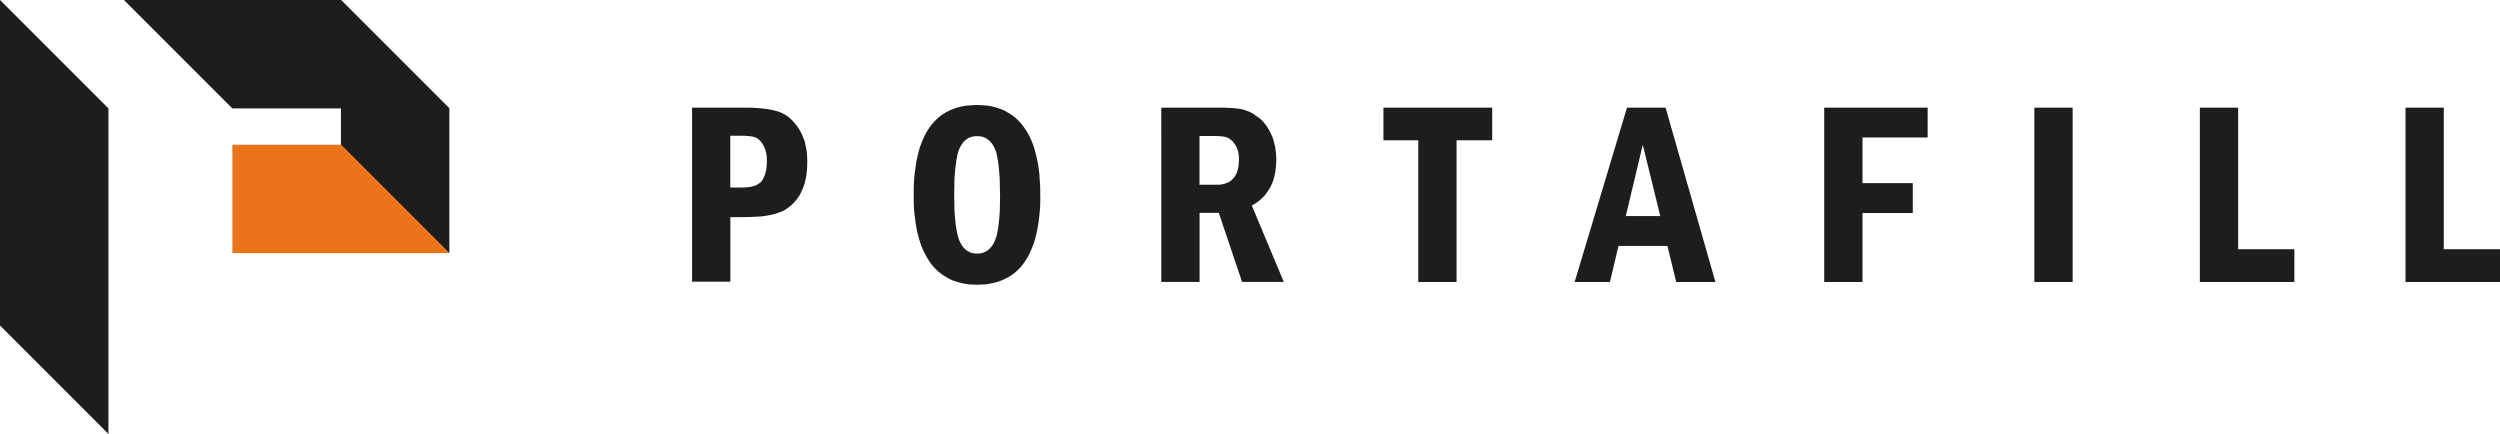
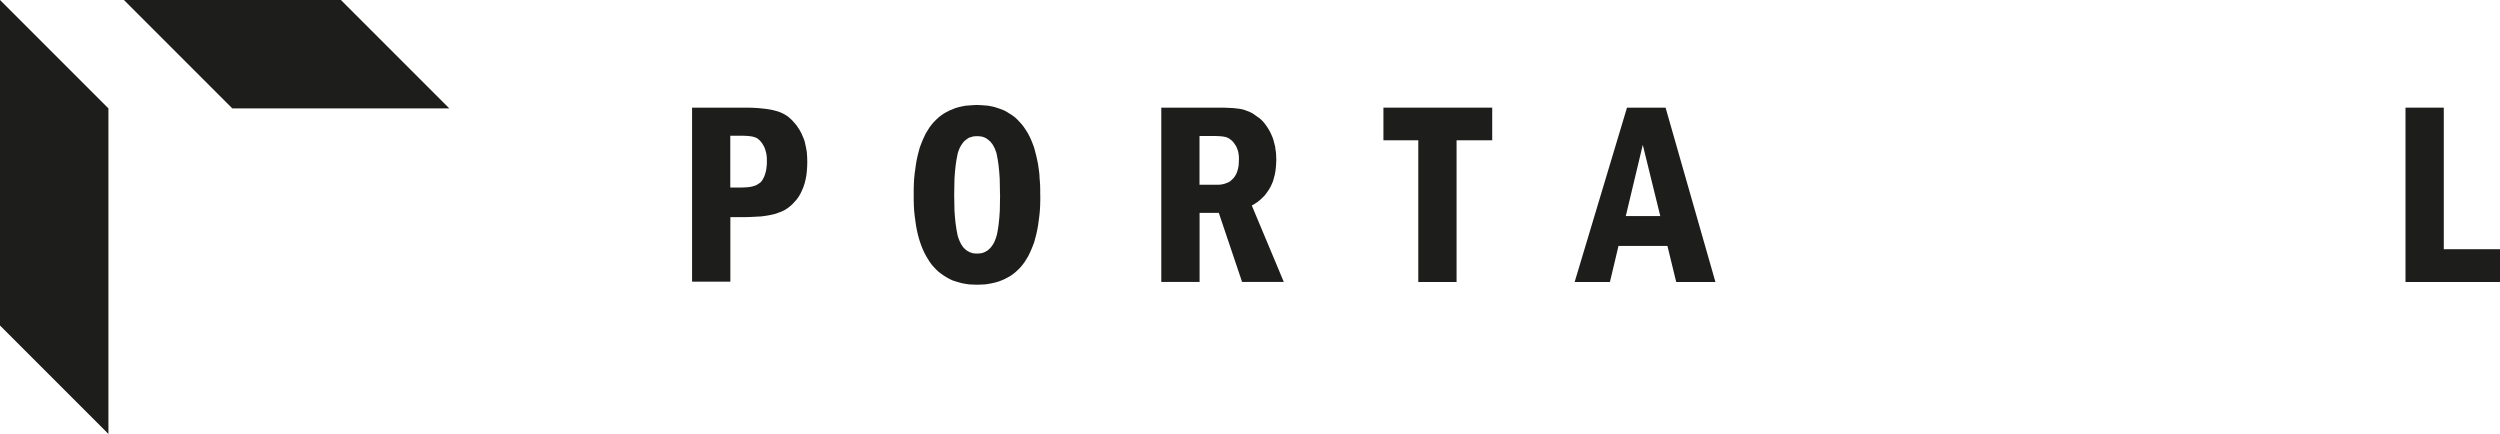
<svg xmlns="http://www.w3.org/2000/svg" id="Layer_1" viewBox="0 0 350 60.75">
  <defs>
    <style>.cls-1{fill:#eb741a;}.cls-1,.cls-2,.cls-3{stroke-width:0px;}.cls-1,.cls-3{fill-rule:evenodd;}.cls-2,.cls-3{fill:#1d1d1b;}</style>
  </defs>
-   <polygon class="cls-1" points="32.53 20.26 47.73 20.26 62.91 35.44 32.53 35.44 32.53 20.26" />
  <polygon class="cls-3" points="17.35 0 47.73 0 62.91 15.18 32.53 15.18 17.35 0" />
-   <polygon class="cls-3" points="47.73 0 62.91 15.18 62.91 35.44 47.73 20.26 47.73 0" />
  <polygon class="cls-3" points="0 0 15.18 15.18 15.18 60.75 0 45.57 0 0" />
-   <path class="cls-3" d="m102.24,19.01v7.24h1.66l.52-.02.48-.04.44-.09.37-.11.17-.07.15-.09.15-.09.13-.09.13-.09.11-.11.09-.11.09-.13.15-.26.13-.28.11-.31.09-.33.07-.33.04-.37.04-.37v-.74l-.02-.31-.04-.31-.06-.28-.07-.26-.09-.26-.09-.24-.13-.22-.11-.2-.13-.18-.13-.17-.15-.15-.15-.13-.13-.11-.15-.09-.17-.07-.35-.11-.44-.07-.48-.04-.57-.02h-1.66Zm-5.36-3.94h7.81l.72.02.7.04.63.06.61.07.55.09.5.11.46.13.22.07.22.09.2.09.22.11.2.11.2.13.2.13.17.15.37.33.33.37.33.39.31.46.15.24.13.24.13.26.11.26.11.26.11.26.09.28.06.28.13.61.11.61.04.66.02.7-.02.66-.04.61-.07.61-.11.57-.13.53-.17.52-.2.48-.22.46-.24.41-.28.39-.31.35-.31.33-.35.31-.37.28-.39.24-.42.2-.46.17-.5.17-.57.13-.63.11-.68.09-.74.04-.81.04-.85.02h-1.9v9.03h-5.36V15.07Z" />
+   <path class="cls-3" d="m102.24,19.01v7.24h1.66l.52-.02.48-.04.44-.09.37-.11.17-.07.15-.09.15-.09.13-.09.13-.09.11-.11.09-.11.09-.13.15-.26.13-.28.11-.31.09-.33.07-.33.04-.37.04-.37v-.74l-.02-.31-.04-.31-.06-.28-.07-.26-.09-.26-.09-.24-.13-.22-.11-.2-.13-.18-.13-.17-.15-.15-.15-.13-.13-.11-.15-.09-.17-.07-.35-.11-.44-.07-.48-.04-.57-.02h-1.66Zm-5.36-3.94h7.81l.72.02.7.04.63.06.61.07.55.09.5.11.46.13.22.07.22.09.2.09.22.11.2.11.2.13.2.13.17.15.37.33.33.37.33.39.31.46.15.24.13.24.13.26.11.26.11.26.11.26.09.28.06.28.13.61.11.61.04.66.02.7-.02.66-.04.61-.07.61-.11.57-.13.53-.17.52-.2.48-.22.46-.24.41-.28.39-.31.35-.31.33-.35.31-.37.28-.39.24-.42.2-.46.17-.5.17-.57.13-.63.11-.68.09-.74.04-.81.04-.85.02h-1.9v9.03h-5.36V15.07" />
  <path class="cls-3" d="m140,27.26l-.02-1.18-.02-1.07-.07-.98-.09-.88-.11-.77-.13-.68-.06-.28-.09-.26-.09-.24-.09-.22-.11-.2-.11-.2-.11-.17-.13-.15-.11-.15-.15-.13-.13-.11-.15-.11-.15-.11-.17-.09-.15-.06-.2-.07-.17-.04-.2-.02-.2-.02h-.42l-.2.02-.17.02-.2.07-.17.04-.17.06-.15.09-.15.11-.15.11-.13.11-.15.13-.11.15-.13.18-.11.15-.11.2-.11.2-.09.22-.09.24-.09.28-.06.29-.13.68-.11.77-.09.87-.07.96-.02,1.07-.02,1.18.02,1.16.02,1.07.07.96.09.85.11.77.13.68.06.28.09.28.09.24.09.22.11.22.09.2.13.17.11.18.13.15.13.13.15.13.13.11.15.09.17.09.17.09.17.04.17.07.2.02.2.02h.42l.2-.02.2-.02.17-.04.17-.07.18-.07.15-.09.17-.09.13-.11.15-.13.13-.13.13-.15.11-.15.13-.18.09-.17.11-.2.09-.22.09-.24.09-.26.09-.31.13-.68.11-.77.09-.87.07-.99.02-1.07.02-1.2Zm5.64,0v.79l-.02.74-.04.72-.07.7-.09.68-.09.66-.11.61-.13.61-.15.57-.15.57-.2.52-.2.5-.22.48-.22.46-.26.42-.26.42-.28.37-.31.37-.33.33-.33.31-.35.28-.37.26-.39.22-.42.22-.42.18-.44.17-.46.13-.48.11-.48.09-.5.07-.55.02-.52.02-.55-.02-.53-.02-.5-.07-.5-.09-.48-.13-.44-.13-.46-.15-.42-.2-.39-.22-.39-.24-.37-.26-.37-.28-.33-.31-.33-.35-.31-.35-.28-.39-.26-.41-.26-.44-.24-.46-.22-.48-.2-.5-.18-.52-.17-.55-.15-.59-.13-.59-.11-.61-.09-.66-.09-.66-.07-.7-.04-.7-.02-.74v-1.53l.02-.74.04-.74.07-.7.09-.66.09-.66.11-.63.13-.59.15-.59.15-.55.2-.53.2-.5.22-.48.22-.46.26-.42.26-.42.28-.37.31-.37.33-.33.33-.31.35-.28.37-.26.39-.22.42-.22.42-.17.44-.18.46-.13.48-.11.48-.09.52-.04.53-.04.55-.02.52.02.53.04.5.04.48.09.46.11.46.15.44.15.42.17.39.22.39.24.37.24.37.28.33.31.33.35.31.35.28.37.28.42.26.42.24.46.22.48.2.5.2.53.15.57.15.57.13.59.13.63.09.66.09.68.04.7.06.72.02.74v.77Z" />
  <path class="cls-3" d="m167.93,19.01v6.85h2.76l.35-.04.33-.07.31-.11.28-.11.26-.15.22-.2.22-.2.18-.24.17-.26.13-.28.11-.31.09-.35.07-.37.02-.39.02-.44v-.28l-.02-.28-.04-.28-.04-.24-.07-.24-.09-.24-.09-.22-.11-.2-.13-.18-.11-.17-.13-.15-.13-.15-.15-.11-.13-.11-.15-.11-.15-.07-.15-.07-.17-.06-.22-.04-.22-.04-.48-.04-.57-.02h-2.14Zm-5.36-3.94h8.73l.48.02.44.02.41.02.37.04.35.04.31.04.31.07.31.09.28.11.31.11.31.15.31.18.28.2.31.22.31.22.28.26.26.28.24.31.22.31.22.35.2.35.18.39.17.39.13.39.11.44.11.41.06.46.07.46.02.46.02.48-.02.57-.04.52-.06.53-.09.5-.13.48-.13.46-.18.42-.2.42-.24.39-.26.37-.26.35-.33.33-.33.31-.35.28-.39.26-.42.24,4.48,10.7h-5.84l-3.26-9.67h-2.69v9.67h-5.36V15.07Z" />
  <polygon class="cls-3" points="193.68 15.07 208.91 15.07 208.91 19.64 203.92 19.64 203.92 39.48 198.56 39.48 198.56 19.64 193.68 19.64 193.68 15.07" />
  <path class="cls-3" d="m232.44,30.25l-2.45-9.97-2.38,9.97h4.83Zm-4.66-15.18h5.4l6.98,24.41h-5.49l-1.23-5.05h-6.85l-1.2,5.05h-4.94l7.33-24.41Z" />
-   <polygon class="cls-3" points="255.39 15.07 269.87 15.07 269.87 19.25 260.75 19.25 260.75 25.64 267.79 25.64 267.79 29.82 260.75 29.82 260.75 39.48 255.39 39.48 255.39 15.07" />
-   <rect class="cls-2" x="284.81" y="15.07" width="5.36" height="24.41" />
-   <polygon class="cls-3" points="307.98 15.07 313.34 15.07 313.34 34.89 321.21 34.89 321.21 39.48 307.98 39.48 307.98 15.07" />
  <polygon class="cls-3" points="336.77 15.07 342.13 15.07 342.13 34.89 350 34.89 350 39.48 336.77 39.48 336.77 15.07" />
</svg>